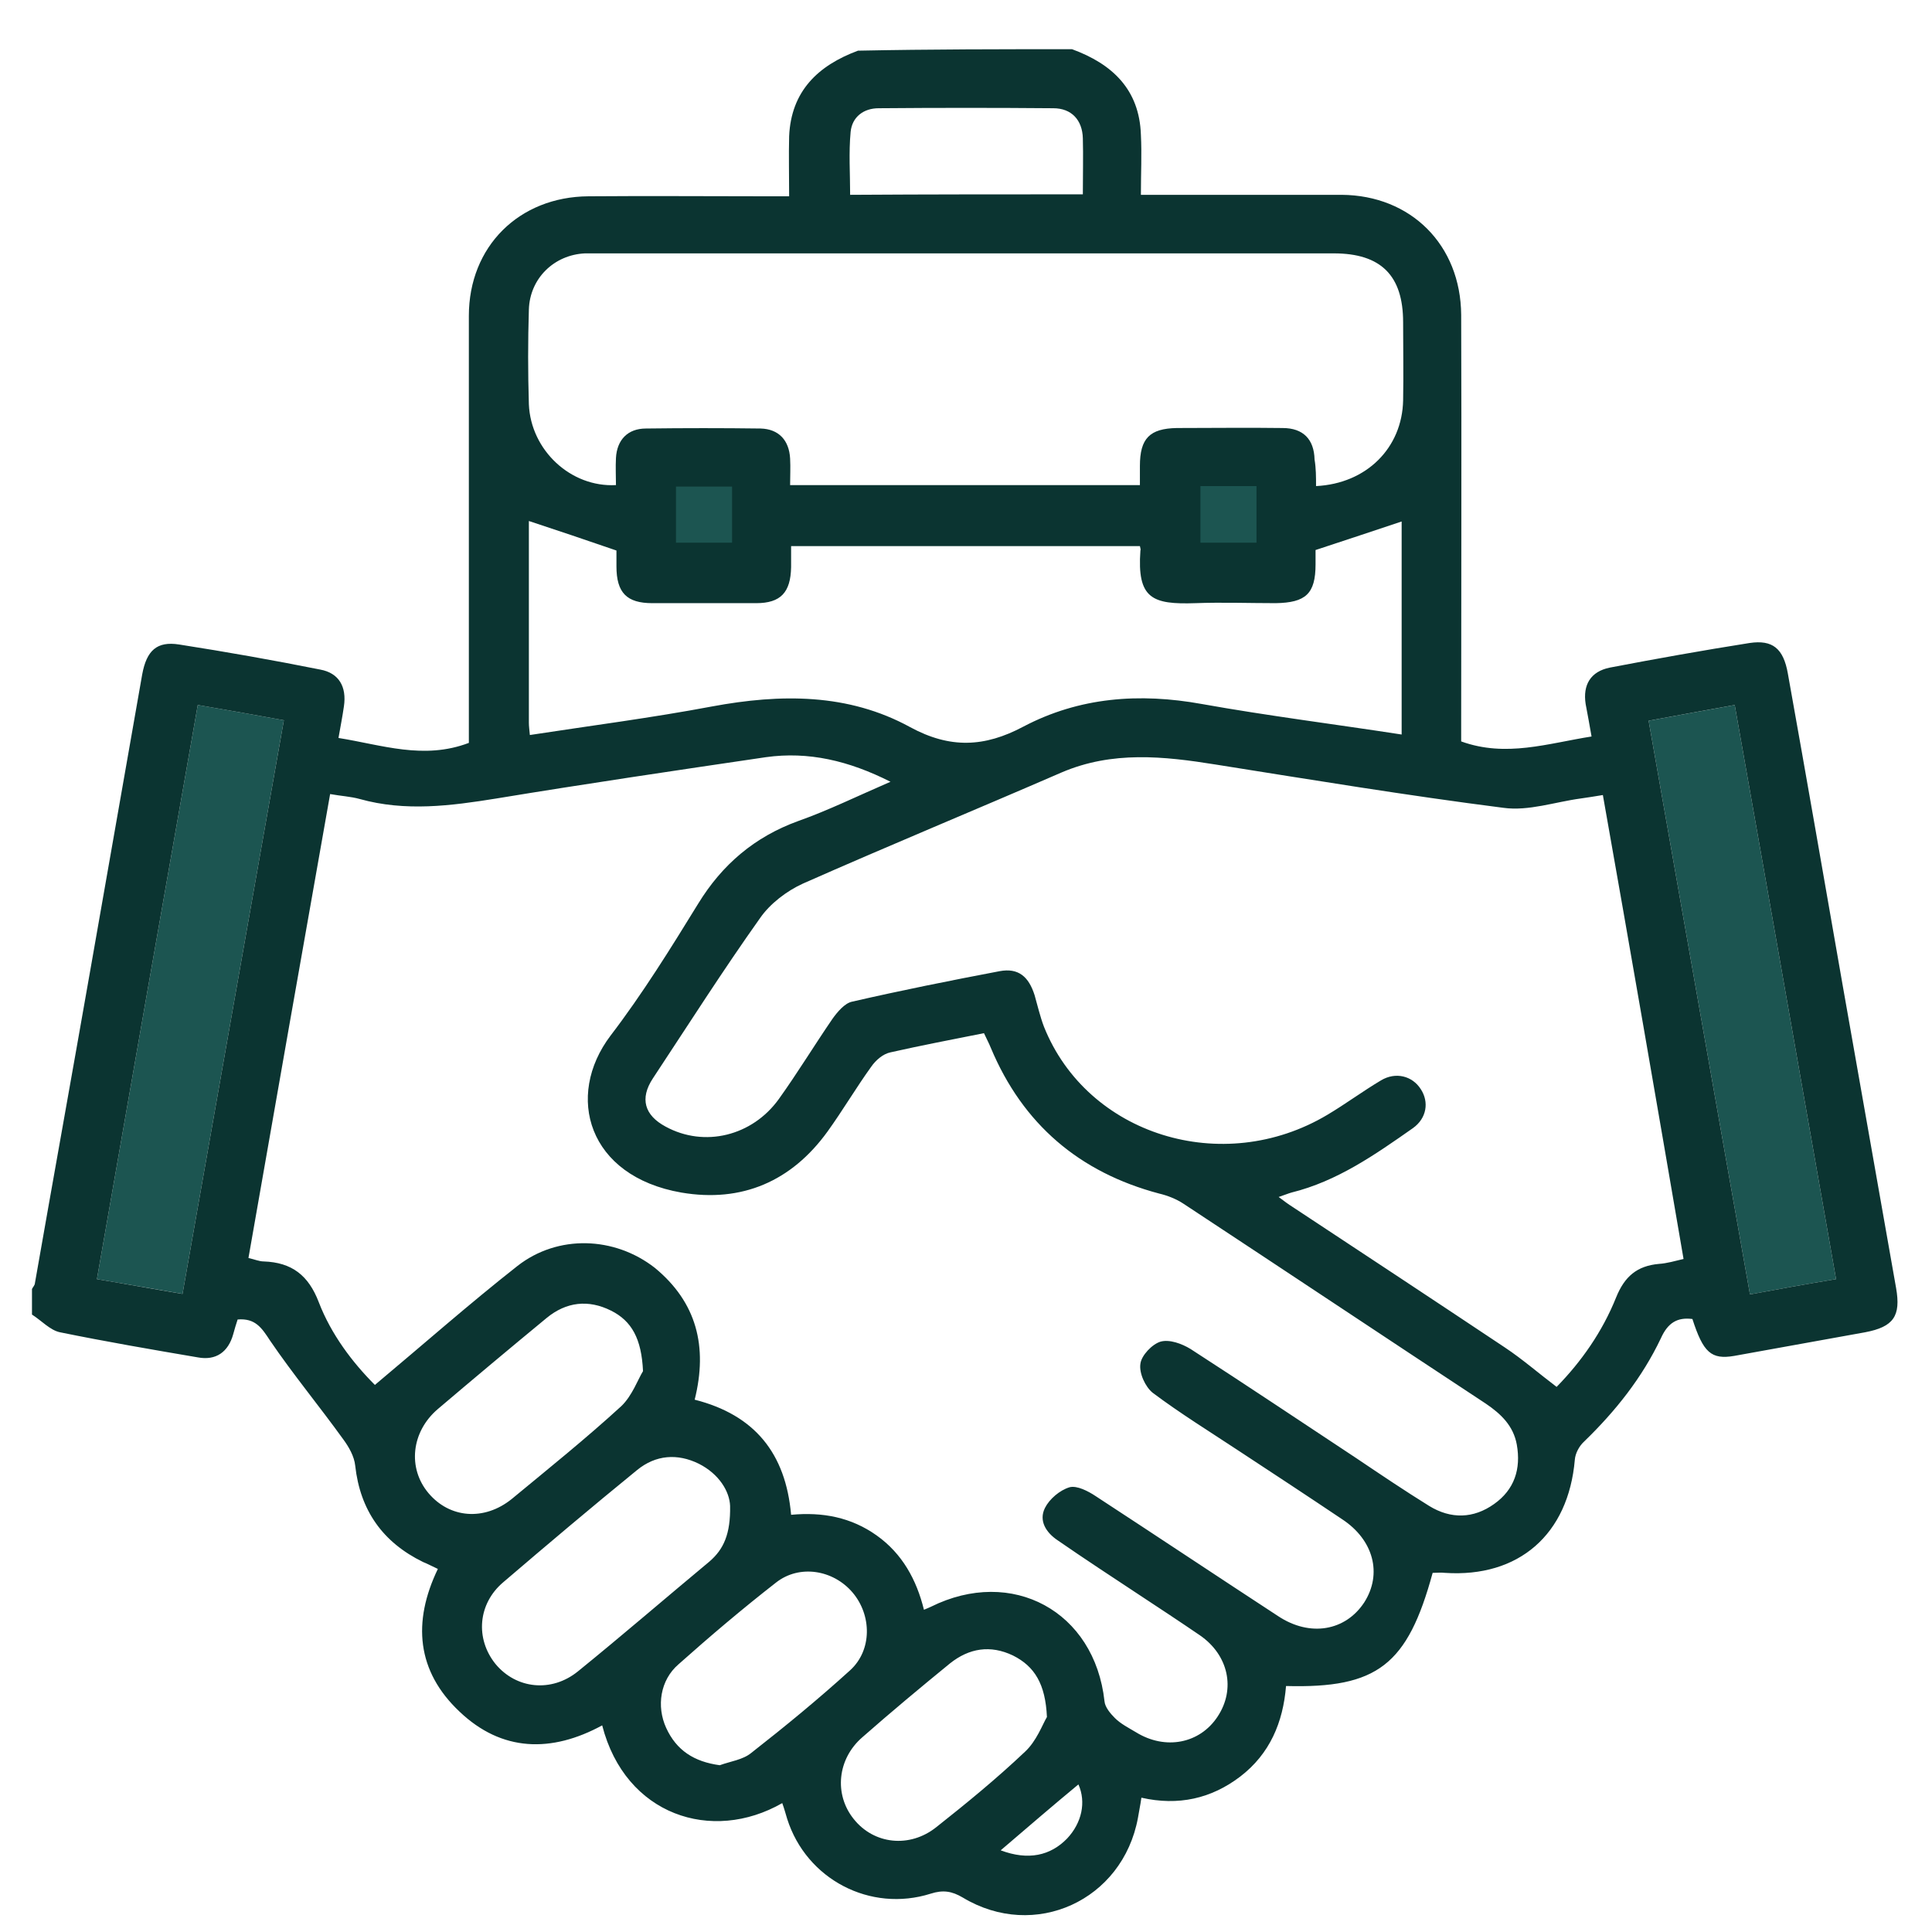
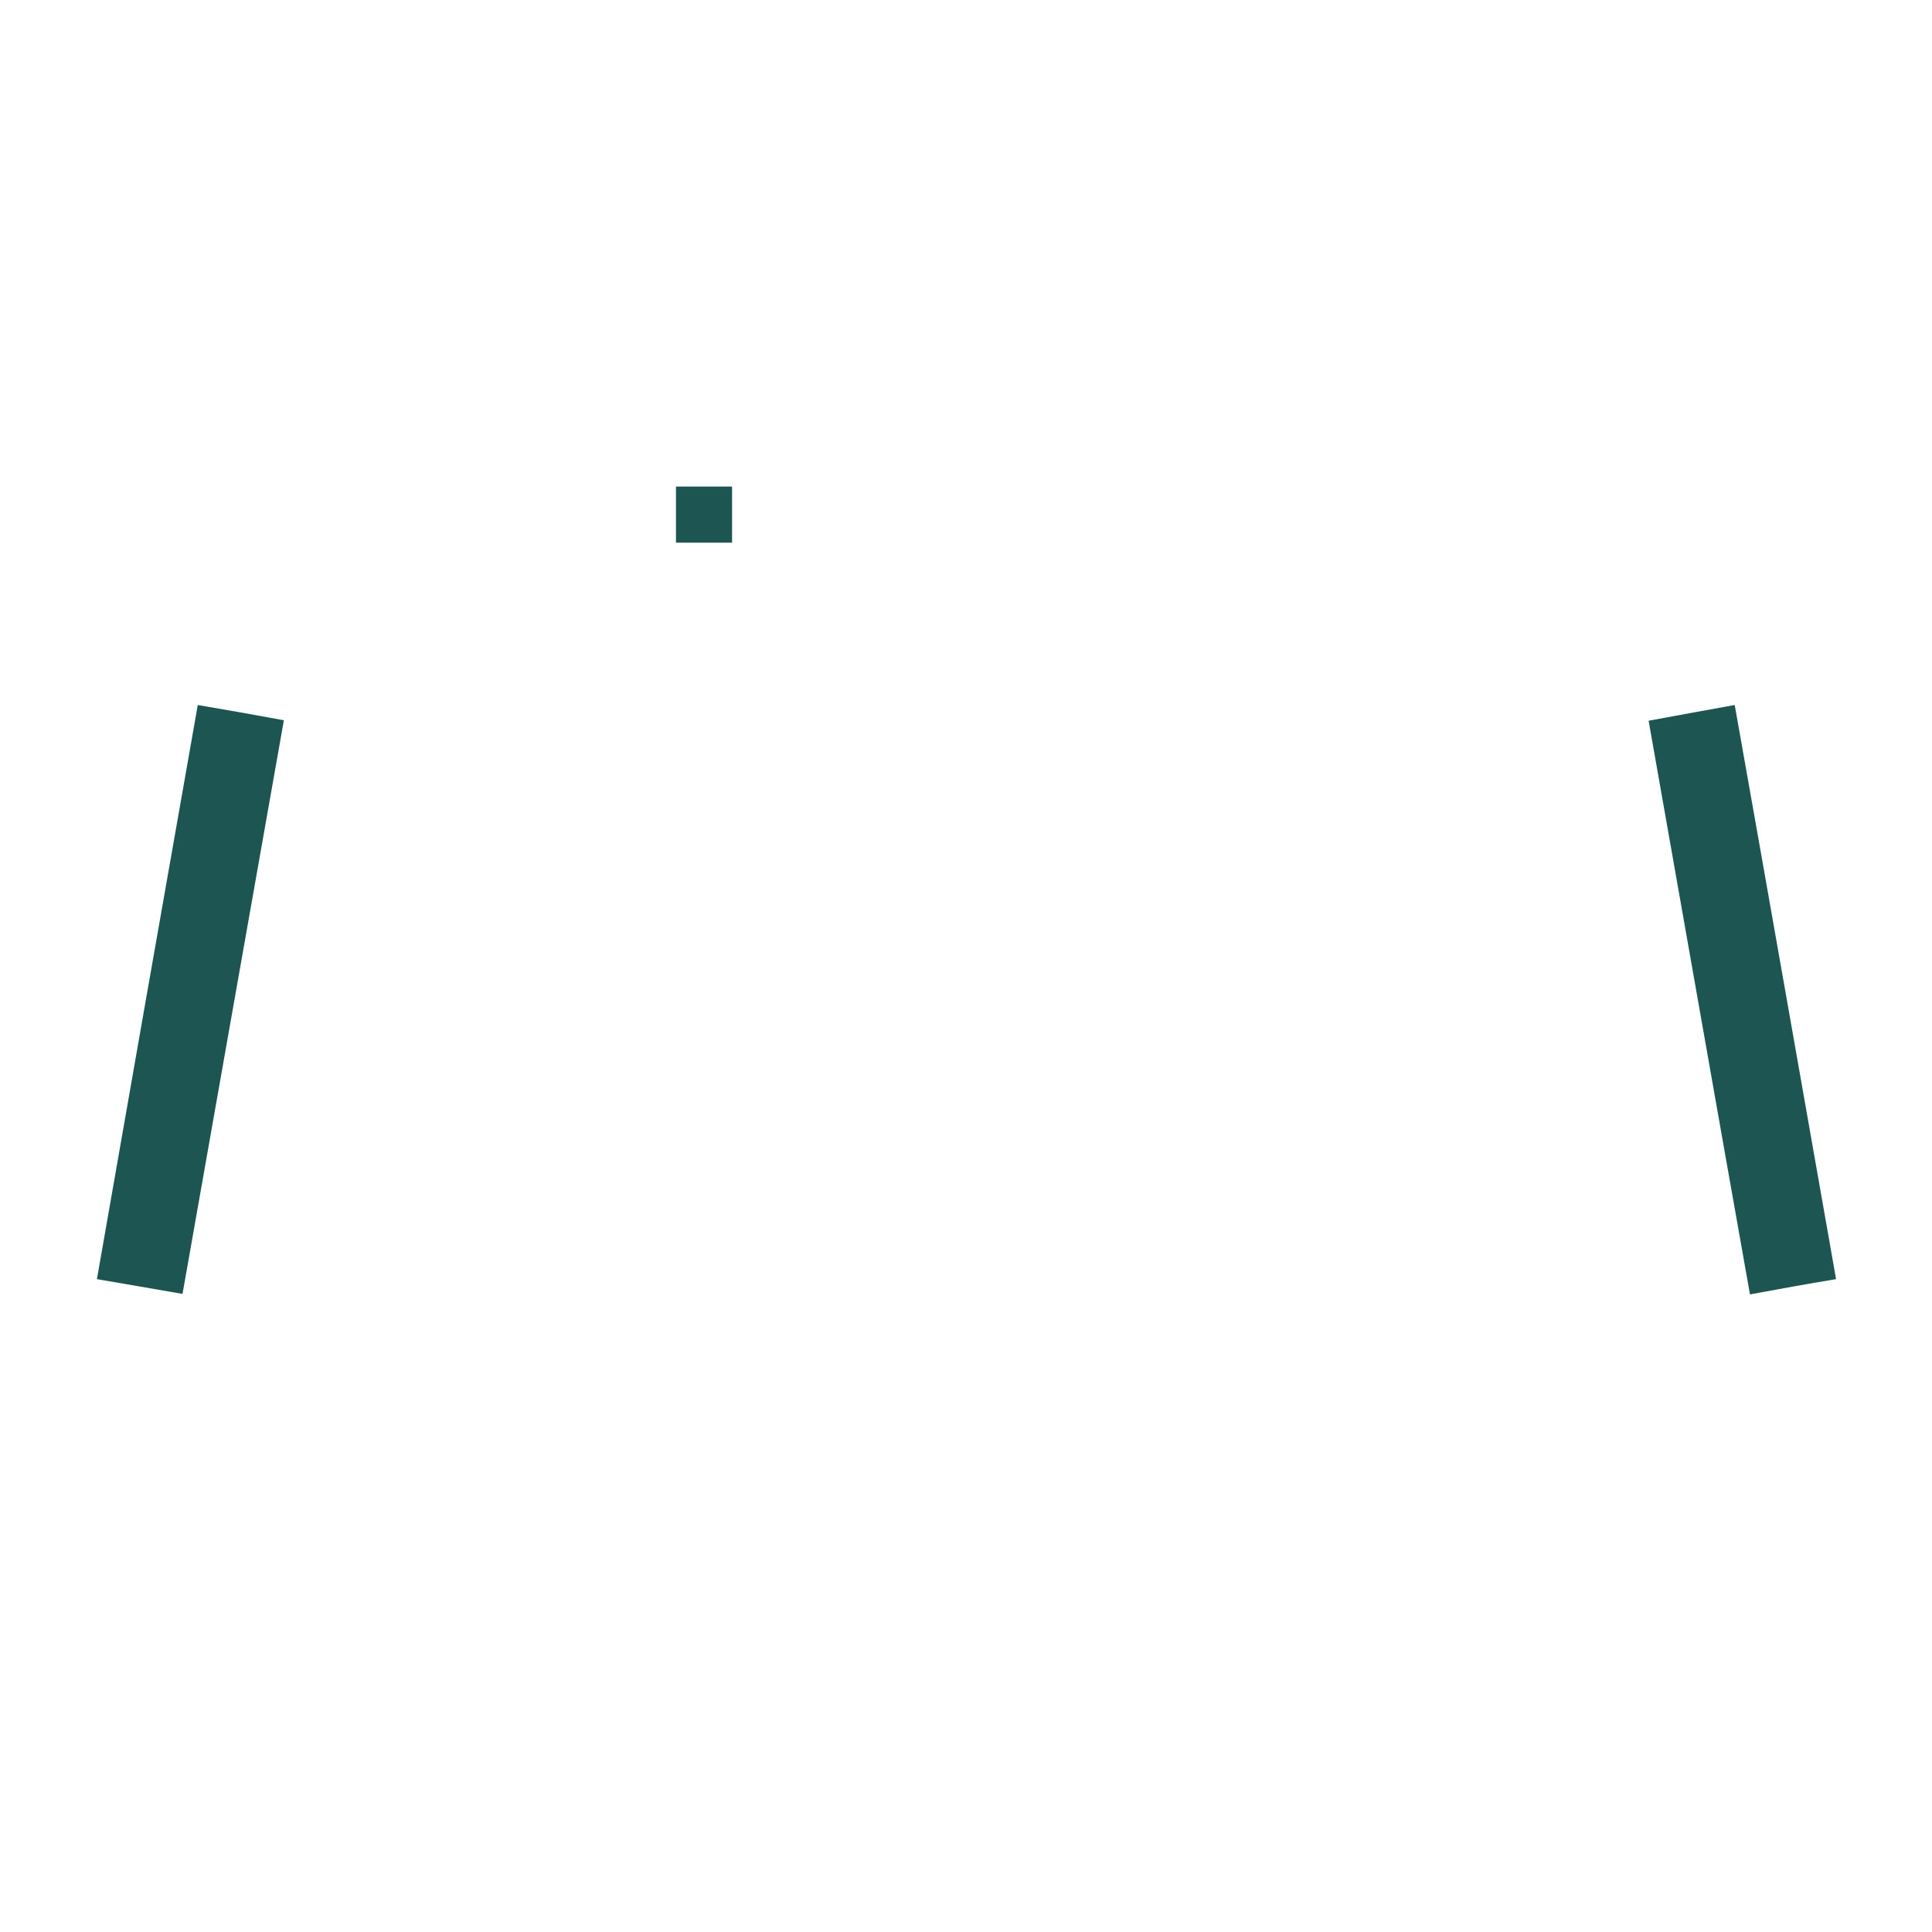
<svg xmlns="http://www.w3.org/2000/svg" version="1.1" id="Layer_1" x="0px" y="0px" viewBox="0 0 392.7 392.7" style="enable-background:new 0 0 392.7 392.7;" xml:space="preserve">
  <style type="text/css">
	.st0{fill:#1C5551;}
	.st1{fill:#EFEFE8;}
	.st2{fill:#0B3431;}
	.st3{fill-rule:evenodd;clip-rule:evenodd;fill:#1C5551;}
	.st4{fill-rule:evenodd;clip-rule:evenodd;fill:#0B3431;}
</style>
  <g>
    <path class="st0" d="M37.1,263C44,224,50.8,185.3,57.7,146.4c-6-1.1-11.6-2.1-17.5-3.1c-6.9,39.1-13.7,77.8-20.5,116.7   C25.7,261,31.2,262,37.1,263z" />
    <path class="st0" d="M373.2,260c-6.9-39.1-13.7-77.9-20.6-116.7c-6.1,1.1-11.6,2.1-17.5,3.2c6.9,39,13.7,77.8,20.6,116.6   C361.7,262,367.1,261,373.2,260z" />
  </g>
  <g>
-     <path class="st2" d="M217.9,10c8.2,3,13.7,8.2,14,17.4c0.2,3.9,0,7.8,0,12.2c1.6,0,2.9,0,4.2,0c12.2,0,24.4,0,36.6,0   c14.1,0.1,24.2,10.2,24.3,24.4c0.1,27.5,0,55,0,82.5c0,1.4,0,2.9,0,4.2c9.1,3.3,17.6,0.4,26.5-1c-0.4-2.3-0.8-4.5-1.2-6.6   c-0.6-3.9,1-6.6,4.9-7.4c9.4-1.8,18.9-3.5,28.4-5c4.7-0.7,6.9,1.1,7.8,6.2c3.8,21.2,7.5,42.5,11.2,63.7   c3.6,20.4,7.2,40.8,10.8,61.2c1,5.7-0.5,7.9-6.3,9c-8.8,1.6-17.7,3.2-26.6,4.8c-4.7,0.8-6.3-0.7-8.5-7.5c-3.1-0.4-5,0.8-6.4,3.9   c-3.8,8-9.2,14.8-15.6,21c-1,0.9-1.8,2.4-1.9,3.7c-1.3,15.2-11.4,24-26.4,23c-0.8-0.1-1.7,0-2.5,0c-5.1,18.7-11.2,23.5-29.8,23   c-0.6,7.4-3.3,13.8-9.3,18.4c-5.9,4.5-12.6,6-20.1,4.3c-0.2,1.5-0.5,2.8-0.7,4.1c-3.1,16.8-21,25-35.6,16.2c-2.2-1.3-4-1.6-6.5-0.8   c-12.3,3.9-25.3-2.9-29.2-15.2c-0.3-1-0.6-2.1-1-3.2c-14.3,8.2-31.9,2.5-36.6-15.8c-10.3,5.6-20.4,5.4-29-2.8   c-8.7-8.2-9.6-18.2-4.4-29c-1.1-0.5-2-1-3-1.4c-8.2-4-12.8-10.5-13.8-19.6c-0.2-1.9-1.3-3.8-2.4-5.3c-4.9-6.8-10.2-13.2-14.9-20.1   c-1.7-2.6-3-4.6-6.6-4.3c-0.3,0.9-0.6,1.9-0.9,3c-1,3.6-3.5,5.4-7.2,4.7c-9.4-1.6-18.7-3.2-28-5.1c-2-0.4-3.8-2.4-5.7-3.6   c0-1.7,0-3.5,0-5.2c0.2-0.4,0.6-0.8,0.6-1.2c3.7-21.1,7.5-42.2,11.2-63.3c3.5-20.1,7.1-40.3,10.6-60.4c0.9-4.9,3-6.8,7.5-6.1   c9.6,1.5,19.2,3.2,28.7,5.1c3.8,0.7,5.4,3.5,4.8,7.5c-0.3,2.1-0.7,4.1-1.1,6.4c8.8,1.4,17.3,4.5,26.5,1c0-1.3,0-2.8,0-4.3   c0-27.5,0-55,0-82.5c0-14.1,10.2-24.2,24.3-24.3c12.2-0.1,24.4,0,36.6,0c1.3,0,2.6,0,4.2,0c0-4.4-0.1-8.3,0-12.2   c0.4-9.2,5.9-14.4,14-17.4C189.2,10,203.5,10,217.9,10z M141.2,284.5c12.2,3.1,18.5,10.9,19.6,23.4c6.4-0.6,12.2,0.5,17.4,4.2   c5.2,3.7,8.1,9,9.6,15.1c0.7-0.3,1-0.4,1.4-0.6c16.5-8.2,33.3,0.9,35.3,19.2c0.1,1.2,1.2,2.5,2.1,3.4c1.2,1.2,2.8,2,4.3,2.9   c6,3.7,13,2.3,16.6-3.2c3.7-5.6,2.2-12.5-3.6-16.5c-4.1-2.8-8.2-5.5-12.3-8.2c-5.6-3.7-11.1-7.3-16.6-11.1c-2.4-1.6-3.9-4-2.6-6.6   c0.9-1.8,3-3.6,5-4.2c1.5-0.4,3.8,0.8,5.3,1.8c12.4,8.1,24.7,16.3,37.1,24.4c6.5,4.3,13.7,3,17.5-2.8c3.7-5.8,1.9-12.7-4.5-16.9   c-7-4.7-14-9.3-21-13.9c-5.9-3.9-11.9-7.6-17.5-11.8c-1.5-1.2-2.8-4-2.5-5.9c0.2-1.7,2.4-4,4.1-4.5c1.8-0.5,4.3,0.4,6.1,1.5   c11.3,7.3,22.5,14.8,33.7,22.2c4.9,3.3,9.8,6.6,14.8,9.7c4.4,2.7,9,2.6,13.2-0.4c4.1-2.9,5.5-7.1,4.6-12.1   c-0.7-3.8-3.2-6.2-6.3-8.3c-20.5-13.5-40.9-27.1-61.4-40.6c-1.5-1-3.3-1.7-5-2.1c-16.2-4.3-27.7-14.1-34.2-29.6   c-0.4-1-0.9-1.9-1.4-3c-6.5,1.3-12.8,2.5-19,3.9c-1.5,0.3-3,1.6-3.9,2.9c-3.1,4.3-5.8,8.9-8.9,13.2c-7.3,10.1-17.4,14.5-29.7,12.4   c-19-3.3-23.7-19.6-14.4-31.9c6.5-8.5,12.2-17.7,17.8-26.8c4.9-8,11.5-13.6,20.3-16.8c6.2-2.2,12.1-5.1,18.8-8   c-8.5-4.3-16.7-6.2-25.3-5c-18.3,2.7-36.6,5.4-54.8,8.4c-9.3,1.5-18.5,2.7-27.8,0.1c-1.8-0.5-3.8-0.6-6-1   c-5.6,31.6-11.1,62.9-16.6,94.3c1.3,0.3,2.2,0.7,3.1,0.7c5.7,0.2,9.1,2.8,11.2,8.3c2.5,6.5,6.8,12.2,11.4,16.8   c9.8-8.2,19.2-16.5,29-24.2c8.2-6.4,19.7-6,27.9,0.4C141.6,264.7,143.9,273.7,141.2,284.5z M325.8,161.6c-1.8,0.3-3.1,0.5-4.5,0.7   c-5.2,0.7-10.6,2.6-15.7,1.9c-19.6-2.5-39-5.7-58.5-8.8c-10.6-1.7-21-2.8-31.3,1.6c-17.5,7.6-35.2,14.9-52.6,22.6   c-3.3,1.5-6.7,4.1-8.7,7c-7.6,10.7-14.6,21.7-21.8,32.6c-2.7,4.1-1.7,7.5,2.6,9.8c7.9,4.3,17.6,1.9,23-5.6   c3.8-5.3,7.2-10.9,10.9-16.3c1-1.4,2.5-3.2,4-3.5c10-2.3,20-4.3,30-6.2c3.8-0.7,5.9,1.1,7.1,4.9c0.6,2.1,1.1,4.3,1.9,6.4   c8.8,22,36.3,30.6,57.6,17.9c3.7-2.2,7.2-4.8,10.9-7c3-1.8,6.4-0.9,8.1,1.8c1.7,2.6,1.2,5.9-1.6,7.9c-7.7,5.4-15.4,10.8-24.7,13.1   c-0.7,0.2-1.4,0.5-2.6,0.9c1.2,0.9,2,1.5,2.8,2c14.4,9.5,28.8,19,43.2,28.6c3.6,2.4,6.8,5.2,10.5,8c5-5.1,9.3-11.2,12.1-18.2   c1.7-4.2,4.2-6.4,8.7-6.8c1.6-0.1,3.3-0.6,5-1C336.8,224.4,331.4,193.2,325.8,161.6z M267.5,98.8c10.3-0.5,17.5-7.8,17.7-17.4   c0.1-5.3,0-10.6,0-15.9c0-9.5-4.5-14-14.1-14c-49.9,0-99.7,0-149.6,0c-0.9,0-1.7,0-2.6,0c-6.3,0.3-11.2,5.1-11.4,11.4   c-0.2,6.4-0.2,12.8,0,19.3c0.4,9.3,8.5,16.9,17.7,16.4c0-1.8-0.1-3.6,0-5.5c0.2-3.7,2.4-6,6.1-6c7.8-0.1,15.6-0.1,23.3,0   c3.7,0.1,5.8,2.4,6,6.1c0.1,1.8,0,3.6,0,5.4c23.9,0,47.4,0,71.1,0c0-1.5,0-2.7,0-3.9c0-5.6,2-7.6,7.5-7.7c7.2,0,14.3-0.1,21.5,0   c4.2,0,6.4,2.3,6.5,6.4C267.5,95.2,267.5,96.9,267.5,98.8z M231.7,111c-23.7,0-47.2,0-70.9,0c0,1.6,0,2.9,0,4.3   c-0.1,5.1-2.1,7.3-7.1,7.3c-7,0-14.1,0-21.1,0c-5.2,0-7.3-2.1-7.3-7.5c0-1.4,0-2.8,0-3.2c-6.4-2.2-12-4.1-17.8-6   c0,13.5,0,27.3,0,41c0,0.7,0.1,1.4,0.2,2.5c12.4-1.9,24.8-3.5,37-5.8c14-2.6,27.7-2.7,40.3,4.2c8.1,4.4,15.1,4.1,23-0.1   c11.4-6,23.6-6.9,36.3-4.6c13.4,2.4,27,4.1,40.6,6.2c0-14.7,0-29.3,0-43.3c-5.7,1.9-11.4,3.8-17.5,5.8c0,0.5,0,1.7,0,2.9   c0,6-2,7.8-8.1,7.9c-5.4,0-10.9-0.2-16.3,0c-8.8,0.3-11.9-0.9-11.2-10.7C231.9,111.7,231.8,111.5,231.7,111z M37.1,263   C44,224,50.8,185.3,57.7,146.4c-6-1.1-11.6-2.1-17.5-3.1c-6.9,39.1-13.7,77.8-20.5,116.7C25.7,261,31.1,262,37.1,263z M373.2,260   c-6.9-39.1-13.7-77.9-20.6-116.7c-6.1,1.1-11.6,2.1-17.5,3.2c6.9,39,13.7,77.8,20.6,116.6C361.7,262,367.1,261,373.2,260z    M148.4,306.1c-0.1-2.9-2.2-6.5-6.4-8.6c-4.3-2.1-8.7-1.8-12.5,1.3c-9.2,7.5-18.2,15.1-27.2,22.8c-5.2,4.4-5.7,11.5-1.6,16.6   c4.2,5.1,11.4,5.9,16.8,1.5c9-7.3,17.8-14.9,26.7-22.3C147.1,314.9,148.5,311.8,148.4,306.1z M130.7,278.7   c-0.3-6.6-2.3-10.2-6.5-12.3c-4.6-2.3-9.1-1.8-13.1,1.5c-7.4,6.1-14.8,12.3-22.1,18.5c-5.4,4.6-6.2,12-1.9,17.1   c4.3,5.1,11.3,5.7,16.9,1.2c7.5-6.2,15.1-12.3,22.3-18.9C128.5,283.7,129.7,280.3,130.7,278.7z M212.8,349   c-0.3-6.7-2.5-10.3-6.9-12.5c-4.6-2.2-8.9-1.5-12.8,1.6c-6,4.9-12,9.9-17.8,15c-5.1,4.4-5.8,11.6-1.8,16.6c4.1,5.2,11.4,6,16.8,1.7   c6.2-4.9,12.3-9.9,18-15.3C210.7,353.9,211.9,350.5,212.8,349z M146.3,358.8c2.2-0.8,4.7-1.1,6.4-2.5c6.9-5.4,13.6-10.9,20.1-16.8   c4.5-4.1,4.4-11.2,0.5-15.8c-3.9-4.6-10.8-5.8-15.6-2c-6.8,5.3-13.4,10.9-19.8,16.6c-3.7,3.2-4.5,8.5-2.5,12.9   C137.5,355.8,141.1,358.1,146.3,358.8z M220.1,39.5c0-4.1,0.1-7.8,0-11.4c-0.1-3.7-2.3-6.1-6-6.1c-11.8-0.1-23.6-0.1-35.5,0   c-3.1,0-5.4,1.8-5.7,4.8c-0.4,4.2-0.1,8.5-0.1,12.8C188.7,39.5,204.2,39.5,220.1,39.5z M203.4,376.1c5.6,2.1,10.1,1.1,13.5-2.4   c3-3.2,3.9-7.4,2.3-11C214,367,208.9,371.4,203.4,376.1z" />
-   </g>
+     </g>
  <g>
    <path class="st0" d="M137.4,110.3c4.1,0,7.7,0,11.4,0c0-3.9,0-7.7,0-11.4c-4,0-7.7,0-11.4,0C137.4,102.8,137.4,106.5,137.4,110.3z" />
-     <path class="st0" d="M255.4,110.3c0-4.1,0-7.8,0-11.5c-3.9,0-7.6,0-11.4,0c0,3.9,0,7.6,0,11.5C247.9,110.3,251.6,110.3,255.4,110.3   z" />
  </g>
</svg>